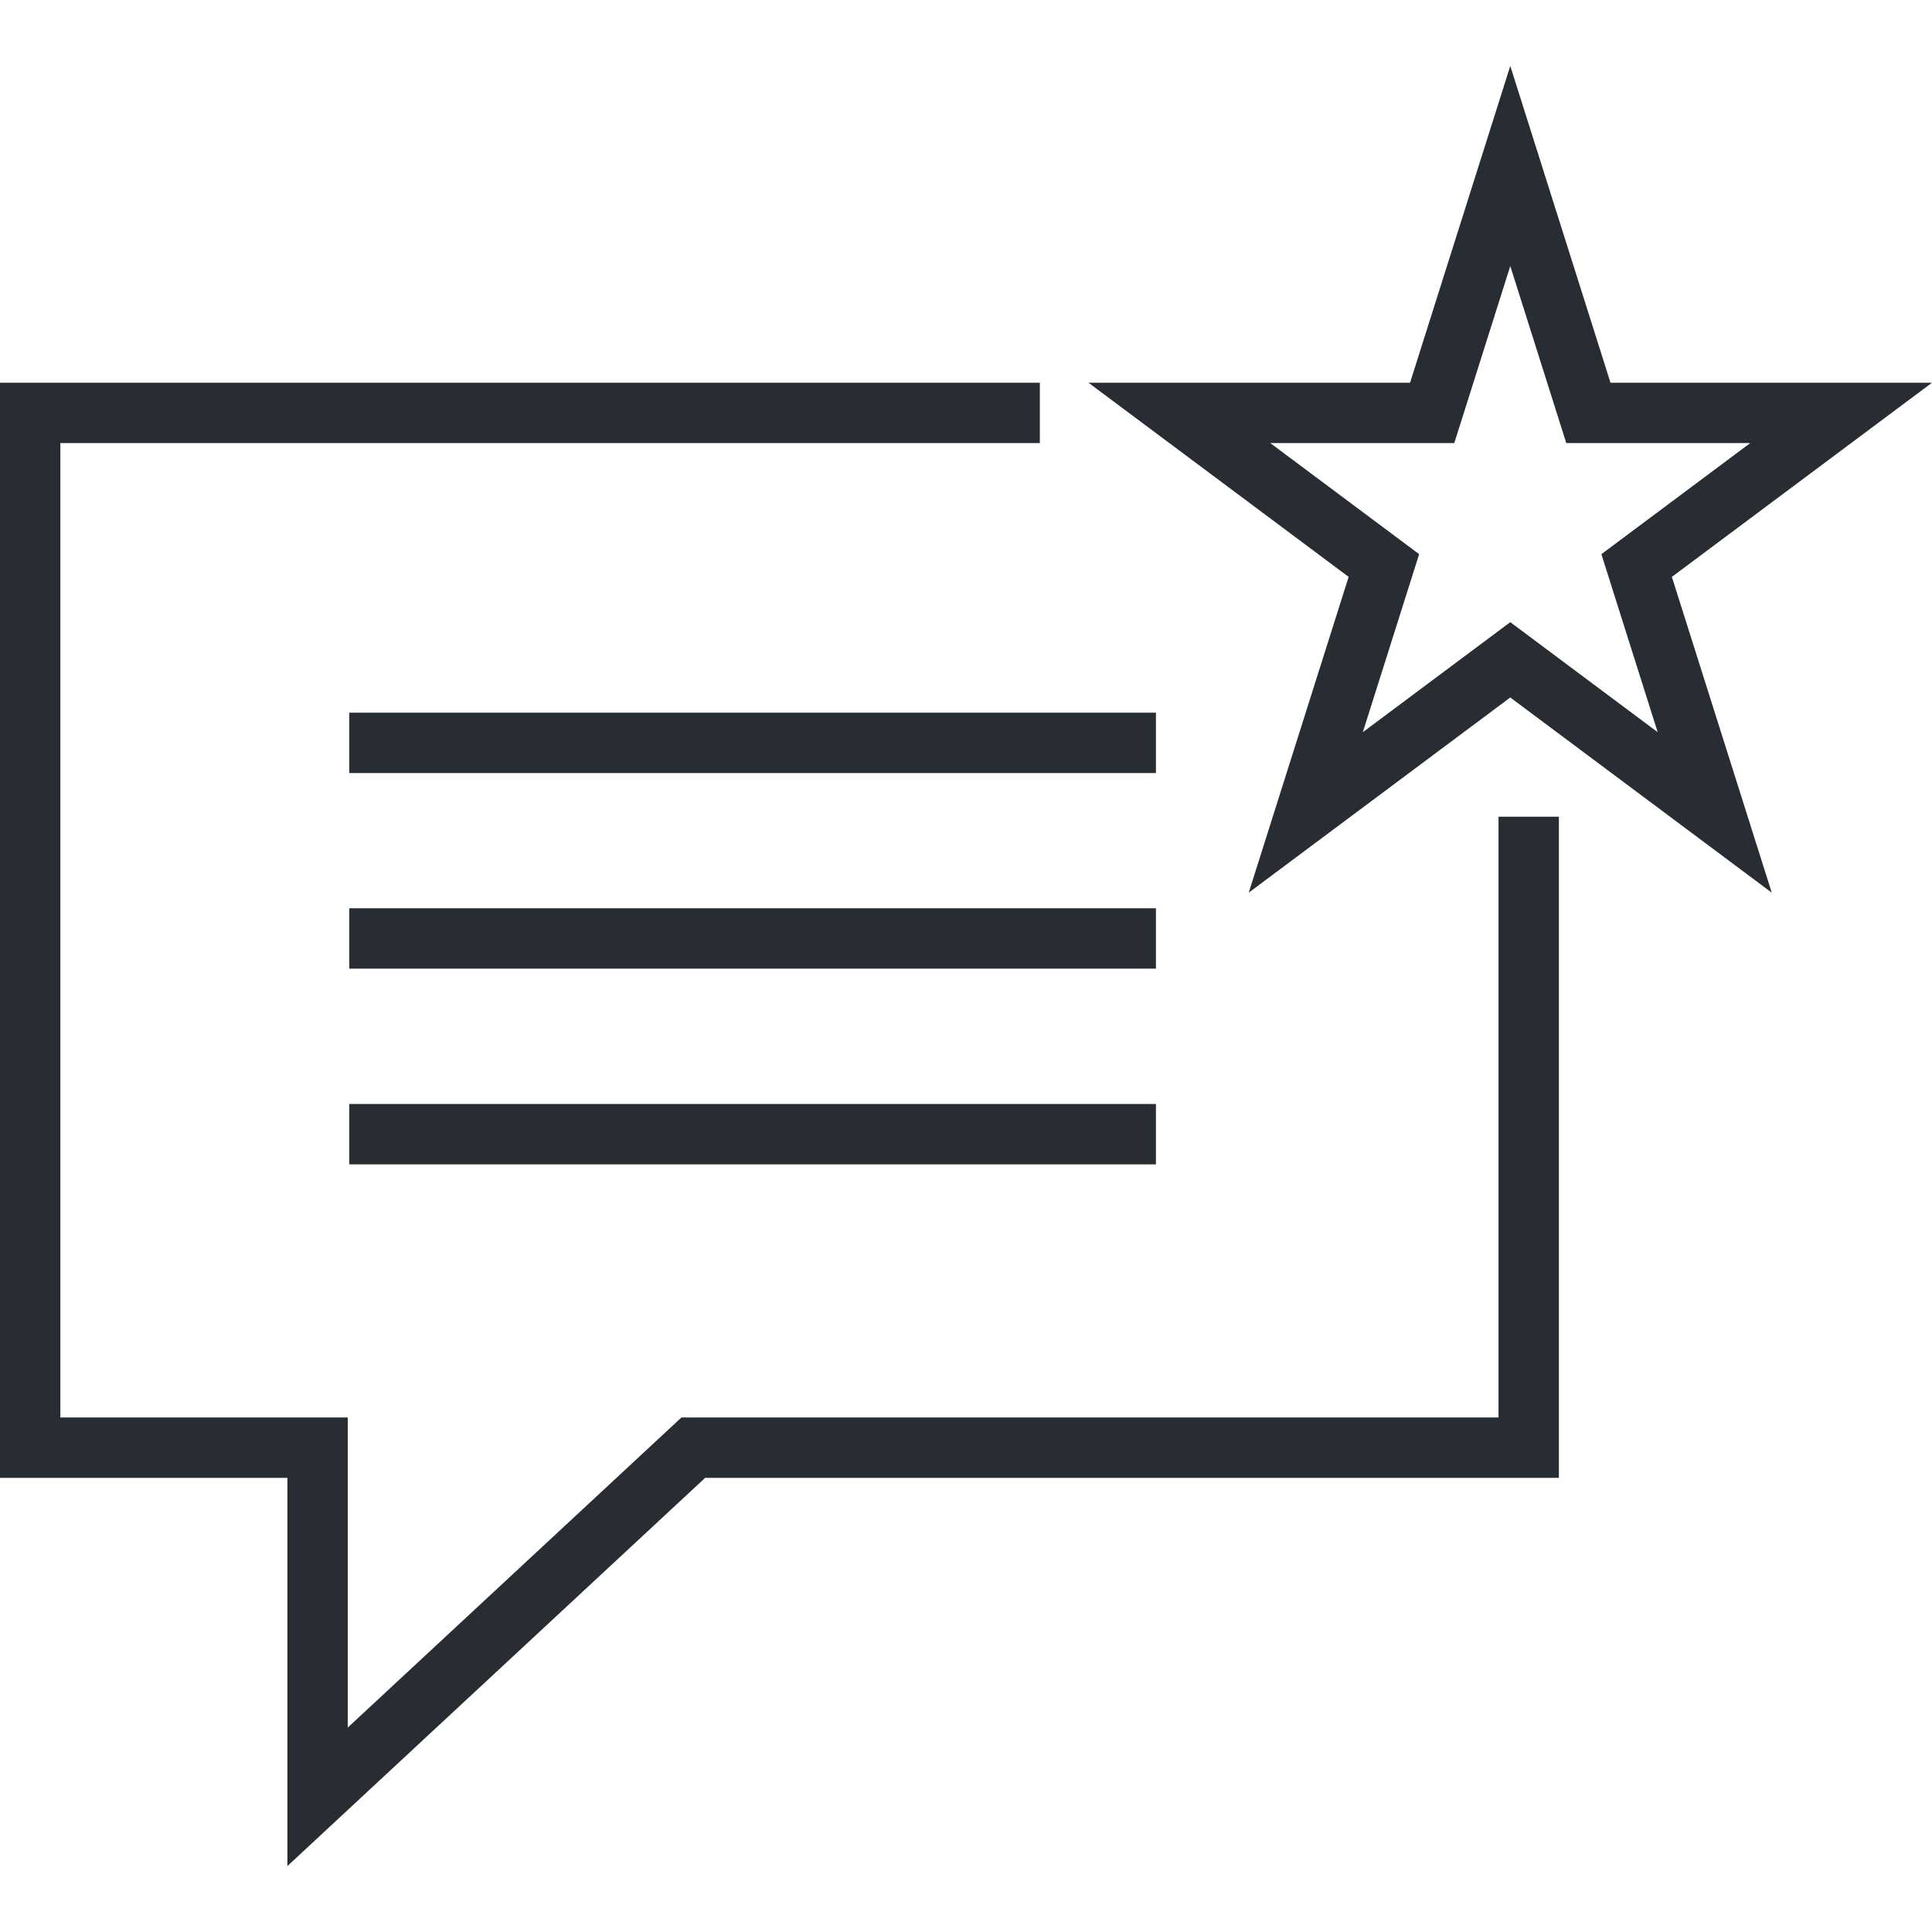
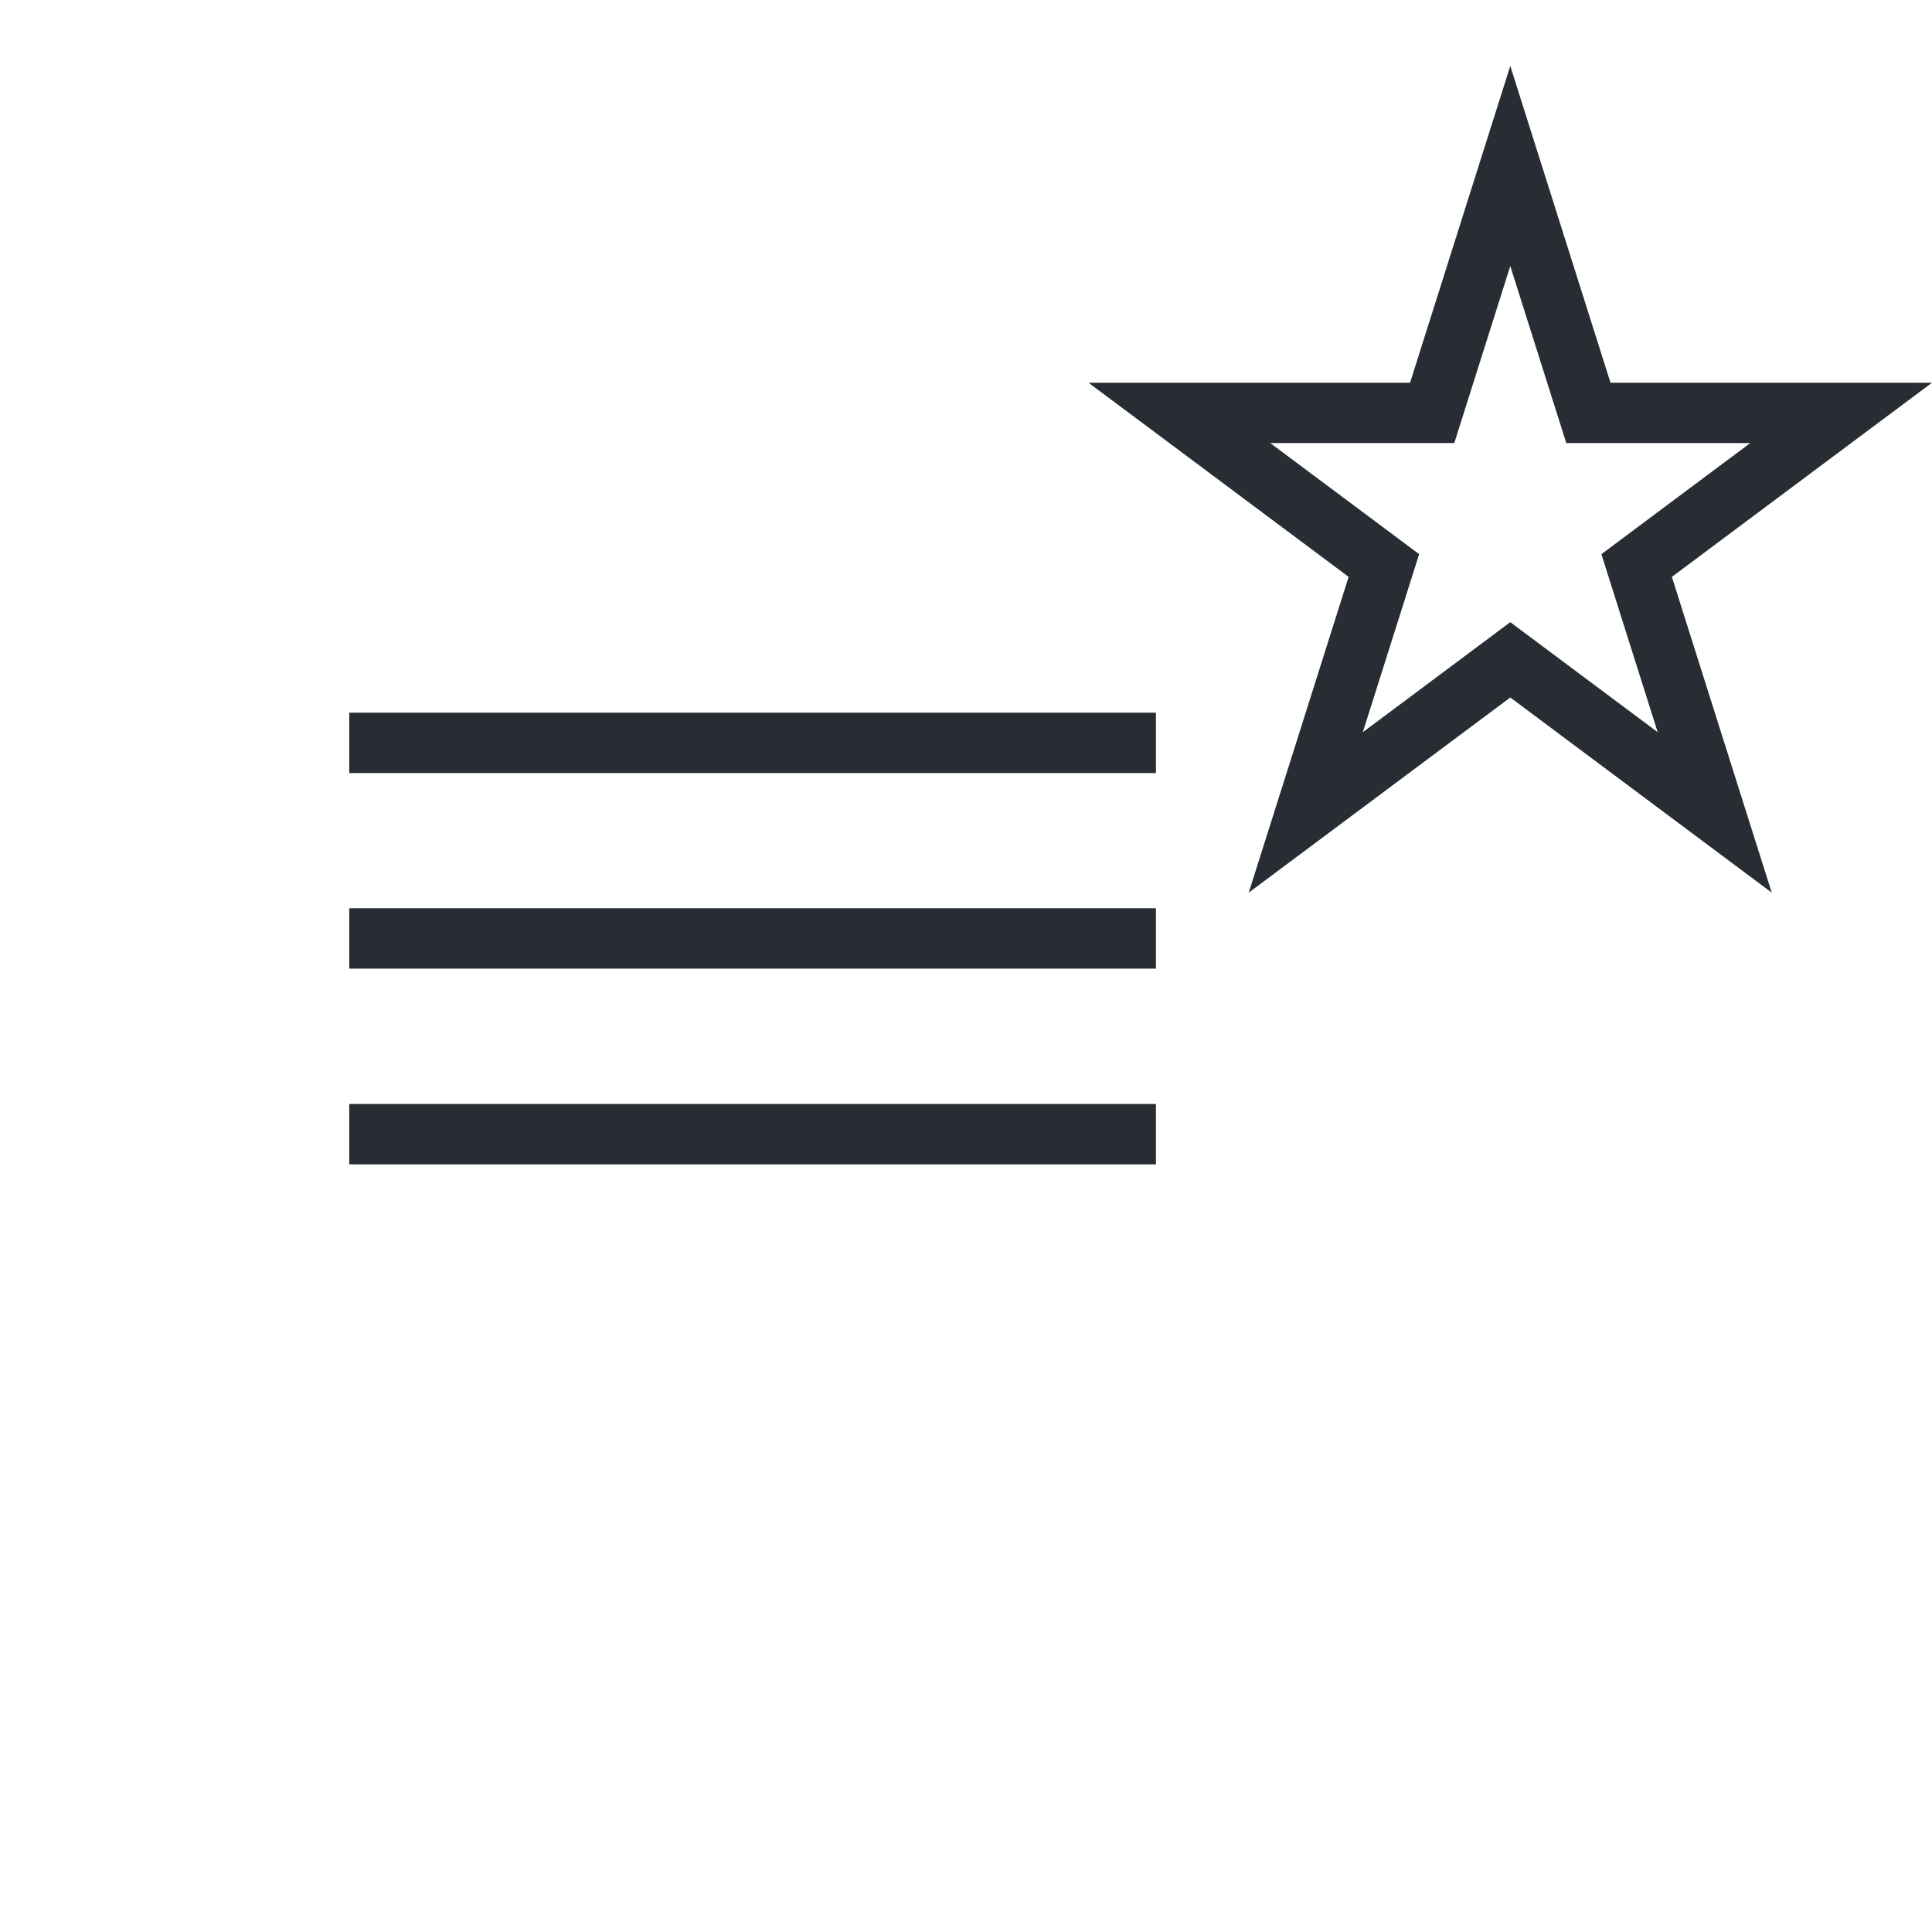
<svg xmlns="http://www.w3.org/2000/svg" version="1.1" id="Layer_1" x="0px" y="0px" width="128px" height="128px" viewBox="0 0 128 128" enable-background="new 0 0 128 128" xml:space="preserve">
  <g>
    <g>
      <g>
-         <polygon fill="#282D33" points="19.04,123.632 19.04,97.91 0,97.91 0,25.356 68.892,25.356 68.892,29.356 3.999,29.356      3.999,93.91 23.039,93.91 23.039,114.456 45.149,93.91 99.28,93.91 99.28,54.109 103.28,54.109 103.28,97.91 46.72,97.91    " />
-       </g>
+         </g>
      <g>
        <g>
          <rect x="23.139" y="47.217" fill="#282D33" width="53.445" height="4" />
        </g>
        <g>
          <rect x="23.139" y="60.175" fill="#282D33" width="53.445" height="4" />
        </g>
        <g>
          <rect x="23.139" y="73.142" fill="#282D33" width="53.445" height="4" />
        </g>
      </g>
    </g>
    <g>
      <path fill="#282D33" d="M117.383,59.141L100.06,46.21L82.732,59.14l6.619-20.92L72.114,25.356H93.42l6.64-20.988l6.64,20.988H128    L110.766,38.22L117.383,59.141z M84.161,29.356l9.861,7.359L90.29,48.51l9.77-7.29l9.766,7.289l-3.73-11.794l9.86-7.359h-12.185    l-3.711-11.729l-3.71,11.729H84.161z" />
    </g>
  </g>
</svg>